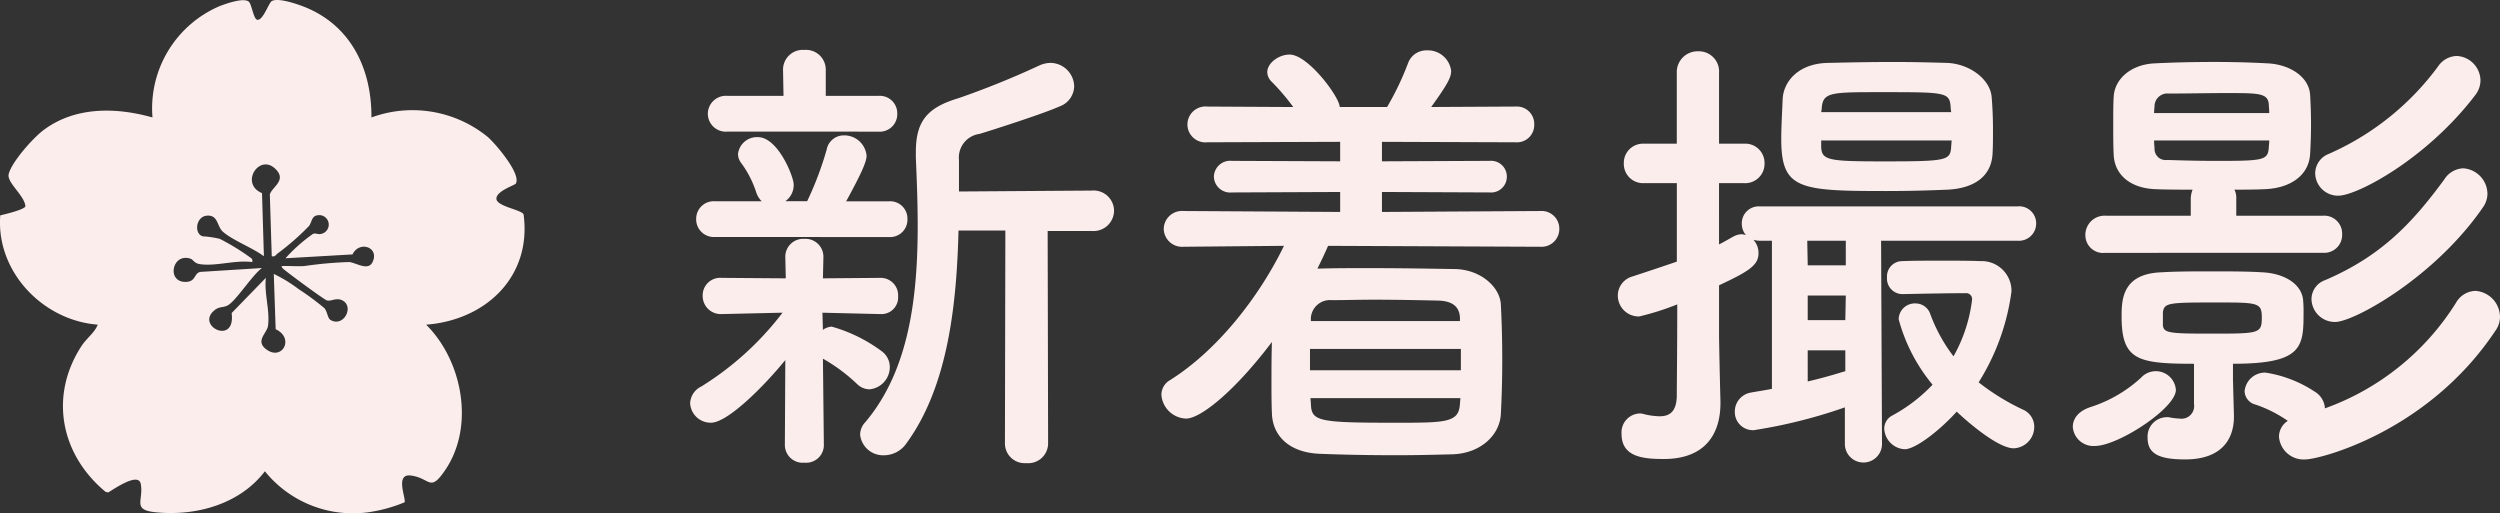
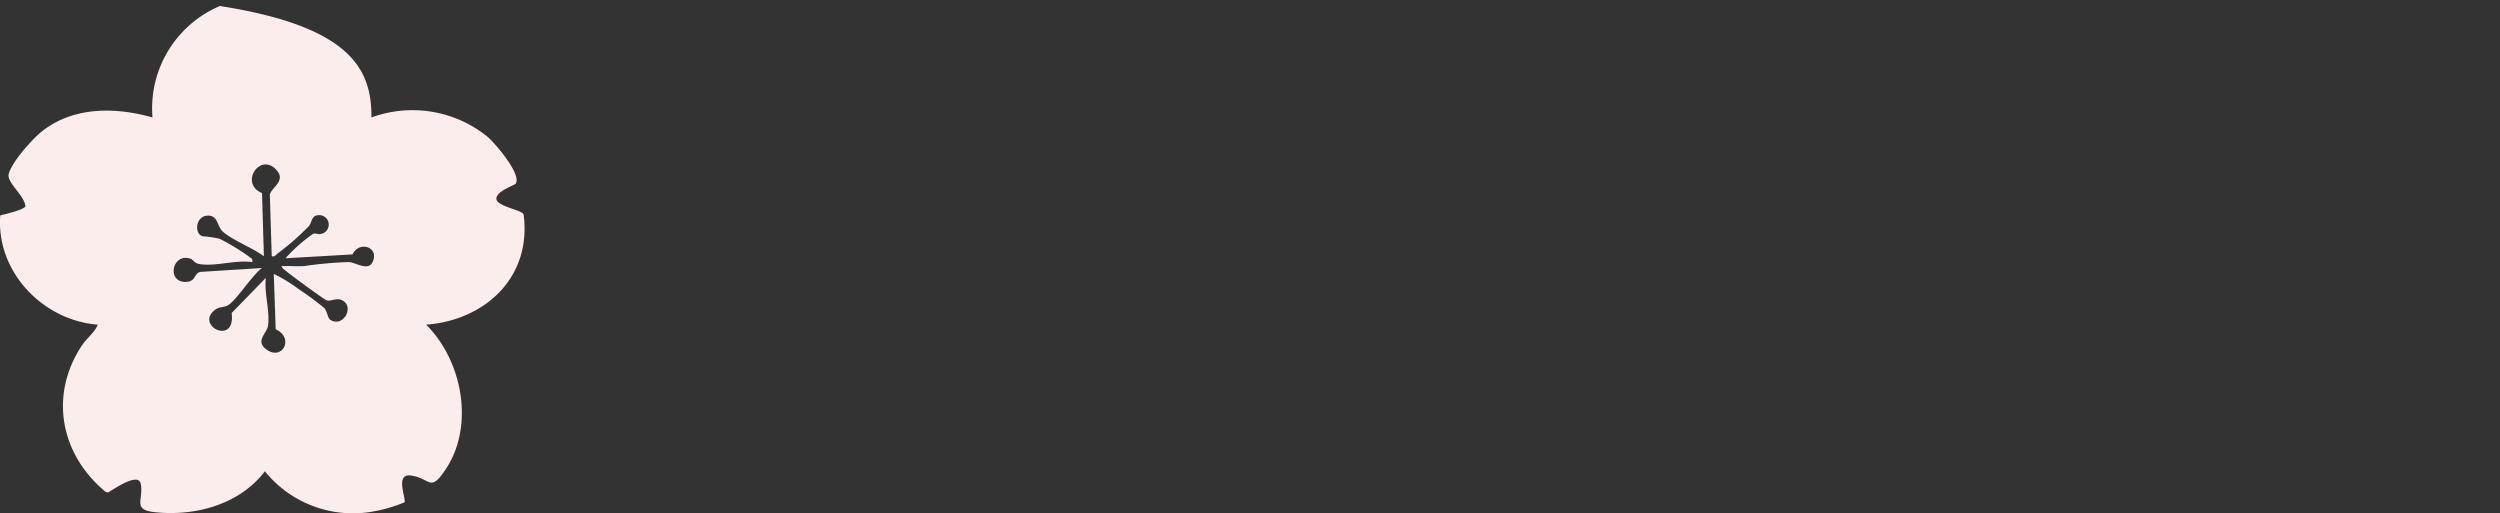
<svg xmlns="http://www.w3.org/2000/svg" width="234.789" height="48.179" viewBox="0 0 234.789 48.179">
  <rect x="0" y="0" width="234.789" height="48.179" fill="#333333" stroke="none" />
  <g id="グループ_84" data-name="グループ 84" transform="translate(2222.802 -217.581)">
-     <path id="パス_397" data-name="パス 397" d="M-21.032,15.605a1.854,1.854,0,0,0,2.006,1.831,1.868,1.868,0,0,0,2.049-1.831L-17.02-4.366h4.143a1.927,1.927,0,0,0,2.093-1.919A1.92,1.92,0,0,0-12.877-8.16l-12.471.087v-2.965a2.234,2.234,0,0,1,1.919-2.442c1.177-.349,6.061-1.919,7.5-2.573a2.061,2.061,0,0,0,1.4-1.919,2.254,2.254,0,0,0-2.224-2.18,2.65,2.65,0,0,0-1.09.262,80.252,80.252,0,0,1-7.544,3.052c-2.922.872-4.012,2.137-4.012,5.058v.523c.087,2.049.174,4.186.174,6.366,0,6.672-.785,13.6-4.927,18.489a1.719,1.719,0,0,0-.48,1.177A2.174,2.174,0,0,0-32.369,16.7a2.577,2.577,0,0,0,2.093-1.134c3.881-5.32,4.709-12.951,4.884-19.971h4.4Zm-11.9-29.3a1.647,1.647,0,0,0,1.788-1.7,1.638,1.638,0,0,0-1.788-1.657h-4.927v-2.486a1.854,1.854,0,0,0-2.006-1.831,1.854,1.854,0,0,0-2.006,1.831l.044,2.486h-5.233a1.7,1.7,0,0,0-1.875,1.7A1.691,1.691,0,0,0-47.064-13.7Zm1,9.9a1.634,1.634,0,0,0,1.744-1.7,1.624,1.624,0,0,0-1.744-1.657h-4.012c1.265-2.311,1.919-3.663,1.919-4.273a2.1,2.1,0,0,0-2.137-1.919A1.634,1.634,0,0,0-37.776-12a30.733,30.733,0,0,1-1.831,4.84h-2.049a1.862,1.862,0,0,0,.785-1.57c0-.741-1.483-4.448-3.358-4.448A1.789,1.789,0,0,0-46.1-11.6a1.427,1.427,0,0,0,.349.916A9.76,9.76,0,0,1-44.4-8.029a2.114,2.114,0,0,0,.523.872h-4.4A1.65,1.65,0,0,0-50.029-5.5a1.659,1.659,0,0,0,1.744,1.7ZM-41.7,15.736a1.67,1.67,0,0,0,1.831,1.657,1.662,1.662,0,0,0,1.831-1.613l-.087-8.154a16.174,16.174,0,0,1,3.227,2.4,1.7,1.7,0,0,0,1.134.48A2.094,2.094,0,0,0-31.846,8.41a1.833,1.833,0,0,0-.7-1.439A14.468,14.468,0,0,0-37.3,4.617a1.614,1.614,0,0,0-.828.305l-.044-1.613,5.451.131h.044a1.564,1.564,0,0,0,1.613-1.657A1.638,1.638,0,0,0-32.674.038h-.044l-5.407.044.044-1.919V-1.88a1.679,1.679,0,0,0-1.788-1.744A1.679,1.679,0,0,0-41.657-1.88v.044l.044,1.919L-47.587.038h-.044a1.647,1.647,0,0,0-1.788,1.7,1.7,1.7,0,0,0,1.788,1.7h.044l5.669-.131a28.281,28.281,0,0,1-7.631,6.933,1.829,1.829,0,0,0-1.047,1.57,1.931,1.931,0,0,0,1.962,1.831c1.526,0,4.884-3.314,6.977-5.887ZM29.245-2.883a1.671,1.671,0,0,0,1.788-1.7,1.663,1.663,0,0,0-1.788-1.657l-14.869.087V-8.029l10.116.044a1.479,1.479,0,0,0,1.613-1.483,1.479,1.479,0,0,0-1.613-1.483l-10.116.044v-1.831l12.558.044a1.624,1.624,0,0,0,1.744-1.657,1.634,1.634,0,0,0-1.744-1.7L19-16.009c1.57-2.18,1.875-2.791,1.875-3.4a2.2,2.2,0,0,0-2.267-1.919,1.831,1.831,0,0,0-1.788,1.221,26.866,26.866,0,0,1-1.962,4.1H10.408c0-.916-2.965-4.927-4.709-4.927-1,0-2.093.785-2.093,1.657a1.285,1.285,0,0,0,.436.916,21.117,21.117,0,0,1,2.006,2.355l-8.067-.044a1.7,1.7,0,0,0-1.875,1.7A1.691,1.691,0,0,0-2.02-12.695l12.471-.044v1.831L.292-10.95a1.533,1.533,0,0,0-1.7,1.483,1.533,1.533,0,0,0,1.7,1.483l10.16-.044v1.875l-14.7-.087A1.716,1.716,0,0,0-6.118-4.584a1.723,1.723,0,0,0,1.875,1.7l9.419-.087c-2.4,4.927-6.323,9.855-10.683,12.6a1.584,1.584,0,0,0-.829,1.4,2.406,2.406,0,0,0,2.311,2.224c1.439,0,4.753-2.791,8.067-7.195C4,7.32,4,8.672,4,9.98c0,.959,0,1.875.044,2.834.087,2.093,1.657,3.663,4.579,3.75,2.18.087,4.666.131,7.151.131,1.788,0,3.576-.044,5.233-.087,2.66-.087,4.448-1.831,4.535-3.794q.131-2.486.131-5.1c0-1.744-.044-3.488-.131-5.189C25.452.91,23.664-.747,21.222-.79c-2.616-.044-5.407-.087-8.067-.087-1.613,0-3.227,0-4.666.044H8.315c.349-.7.7-1.439,1-2.137ZM21.7,4.094H7.7V3.788A1.8,1.8,0,0,1,9.667,2.131c1.134,0,2.529-.044,3.968-.044,2.006,0,4.186.044,6.061.087,1.352.044,1.962.61,2.006,1.613Zm.087,4.622H7.617V6.71H21.789Zm-.087,3.14c-.087,1.788-1.308,1.788-6.061,1.788-7.282,0-7.893-.131-7.936-1.788l-.044-.523H21.745ZM71.717-11.561c.044-.7.044-1.483.044-2.267,0-1.134-.044-2.224-.131-3.183-.174-1.613-2.049-3.052-4.186-3.14-1.57-.044-3.27-.087-5.015-.087-2.137,0-4.273.044-6.148.087-2.747.044-4.186,1.7-4.273,3.4-.044,1.177-.131,2.529-.131,3.75,0,4.709,1.657,4.884,9.811,4.884,1.919,0,3.924-.044,5.843-.131C70.017-8.378,71.586-9.511,71.717-11.561ZM63.3,1.564c1.962-.044,4.4-.087,5.887-.087a.552.552,0,0,1,.61.61,14.217,14.217,0,0,1-1.744,5.32,15.174,15.174,0,0,1-2.18-3.968,1.456,1.456,0,0,0-1.4-1,1.516,1.516,0,0,0-1.57,1.483,16.172,16.172,0,0,0,3.183,6.148,14.985,14.985,0,0,1-3.75,2.878,1.389,1.389,0,0,0-.785,1.265,2.028,2.028,0,0,0,1.919,1.919c1.047,0,3.4-1.875,4.884-3.532.218.218,3.663,3.445,5.363,3.445a2.012,2.012,0,0,0,1.919-2.006A1.749,1.749,0,0,0,74.6,12.422a21.383,21.383,0,0,1-4.186-2.573A21.225,21.225,0,0,0,73.5,1.3a2.8,2.8,0,0,0-2.922-2.834c-1.047-.044-2.355-.044-3.663-.044s-2.616,0-3.706.044a1.432,1.432,0,0,0-1.4,1.526,1.453,1.453,0,0,0,1.439,1.57ZM57.851,15.693a1.745,1.745,0,0,0,3.488,0L61.252-3.45h12.82a1.616,1.616,0,0,0,1.744-1.613,1.593,1.593,0,0,0-1.744-1.613H49.827A1.59,1.59,0,0,0,48.17-5.064a1.675,1.675,0,0,0,.392,1.09,1.29,1.29,0,0,0-.436-.087,1.769,1.769,0,0,0-.741.218c-.48.262-.916.523-1.352.741V-8.857h2.355a1.818,1.818,0,0,0,1.919-1.875,1.808,1.808,0,0,0-1.919-1.831H46.034v-6.628a1.9,1.9,0,0,0-1.962-2.049,1.955,1.955,0,0,0-2.006,2.049v6.628h-3.1a1.8,1.8,0,0,0-1.875,1.831A1.807,1.807,0,0,0,38.97-8.857h3.1v7.369c-1.265.436-2.573.872-4.186,1.4A1.866,1.866,0,0,0,36.528,1.7a1.962,1.962,0,0,0,2.006,1.962,24.815,24.815,0,0,0,3.576-1.134c0,4.143-.044,7.5-.044,8.634-.044,1.483-.7,1.875-1.613,1.875a6.441,6.441,0,0,1-1.526-.218,1.207,1.207,0,0,0-.392-.044,1.776,1.776,0,0,0-1.657,1.919c0,2.18,2.049,2.355,3.968,2.355,3.968,0,5.32-2.442,5.32-5.233v-.218c-.044-1.526-.131-5.494-.131-6.192V.736C48.824-.572,49.74-1.139,49.74-2.273a1.819,1.819,0,0,0-.48-1.265,2.209,2.209,0,0,0,.567.087H51V10.46c-.61.131-1.265.218-1.962.349A1.8,1.8,0,0,0,47.516,12.6,1.7,1.7,0,0,0,49.3,14.341,47.966,47.966,0,0,0,57.851,12.2Zm9.986-31.221H55.627l.044-.262c.087-1.613.741-1.613,5.625-1.613,6.279,0,6.41,0,6.5,1.57Zm0,3.227c-.087,1.308-.305,1.4-6.323,1.4-5.145,0-5.843-.087-5.887-1.352v-.61H67.88Zm-9.9,11.163H54.362L54.319-3.45h3.619Zm-.044,5.145H54.362V1.7h3.576Zm0,4.8c-.044,0-.131.044-.174.044-1.134.349-2.224.654-3.358.916V6.841h3.532Zm59.173-25.945a2.323,2.323,0,0,0,.48-1.352,2.341,2.341,0,0,0-2.224-2.311,2.184,2.184,0,0,0-1.744.959A25.455,25.455,0,0,1,103.287-11.6a1.967,1.967,0,0,0-1.265,1.831A2.141,2.141,0,0,0,104.2-7.68C105.947-7.68,112.488-11.125,117.067-17.142Zm.741,10.509a2.243,2.243,0,0,0,.392-1.221,2.428,2.428,0,0,0-2.267-2.4,2.2,2.2,0,0,0-1.788,1.047c-3.1,4.23-6.018,7.238-11.207,9.462A1.9,1.9,0,0,0,101.674,2a2.195,2.195,0,0,0,2.224,2.18C105.642,4.181,113.273-.005,117.808-6.633ZM102.764-2.316a1.679,1.679,0,0,0,1.788-1.744A1.679,1.679,0,0,0,102.764-5.8H94.61V-7.418a1.66,1.66,0,0,0-.174-.829c.959,0,1.919,0,2.834-.044,2.442-.087,4.143-1.308,4.273-3.27.044-.741.087-1.788.087-2.834s-.044-2.093-.087-2.791c-.131-1.7-1.962-2.834-4.012-2.922-1.57-.087-3.27-.131-4.971-.131-1.962,0-3.881.044-5.581.131-2.224.087-3.794,1.439-3.881,3.14-.044.654-.044,1.657-.044,2.66,0,.959,0,2.006.044,2.791.087,1.919,1.613,3.14,3.924,3.227,1.134.044,2.311.044,3.488.044a2.324,2.324,0,0,0-.174.829V-5.8H82.313a1.8,1.8,0,0,0-1.875,1.831,1.667,1.667,0,0,0,1.875,1.657ZM99.45,13.469a1.762,1.762,0,0,0-.829,1.483,2.321,2.321,0,0,0,2.486,2.137c1.308,0,11.512-2.573,17.835-12.079a2.237,2.237,0,0,0,.436-1.308,2.475,2.475,0,0,0-2.311-2.442,2.173,2.173,0,0,0-1.831,1.134,24.121,24.121,0,0,1-12.3,9.9,1.951,1.951,0,0,0-.959-1.57,11.549,11.549,0,0,0-4.622-1.788,1.923,1.923,0,0,0-1.962,1.744,1.341,1.341,0,0,0,1.047,1.265A12.134,12.134,0,0,1,99.45,13.469ZM94.3,9.631V8.105c6.454,0,6.628-1.526,6.628-4.709a12.262,12.262,0,0,0-.044-1.308C100.715.562,99.058-.4,97.008-.485c-1.4-.087-3.052-.087-4.709-.087s-3.27,0-4.709.087c-3.663.131-3.75,2.529-3.75,4.143,0,4.1,1.483,4.448,6.8,4.448V11.9a1.182,1.182,0,0,1-1.352,1.352,5.958,5.958,0,0,1-.829-.087,1.207,1.207,0,0,0-.392-.044,1.823,1.823,0,0,0-1.788,1.919c0,1.483,1,2.049,3.532,2.049,3.4,0,4.579-1.875,4.579-4.012v-.087Zm-5.363.916a1.886,1.886,0,0,0-3.27-1.134,12.714,12.714,0,0,1-4.709,2.747c-1.221.392-1.7,1.134-1.7,1.875a1.937,1.937,0,0,0,2.093,1.788C83.491,15.823,88.941,12.291,88.941,10.547ZM86.892-15.442c0-.305.044-.567.044-.741a1.214,1.214,0,0,1,1.352-1.09c1.657,0,3.619-.044,5.451-.044,2.965,0,3.837,0,3.924,1.047,0,.174.044.48.044.828Zm10.814,2.573c0,.305-.044.523-.044.7-.087,1.177-.567,1.221-4.971,1.221-1.613,0-3.227-.044-4.579-.087a1.037,1.037,0,0,1-1.177-1c0-.174-.044-.48-.044-.829ZM87.72,3.265c.131-.916.567-.916,5.32-.916,3.619,0,3.968.044,3.968,1.4,0,1.526-.218,1.526-4.8,1.526-3.881,0-4.448-.044-4.491-.829Z" transform="translate(-2107.391 243.639)" fill="#fceded" />
-     <path id="パス_398" data-name="パス 398" d="M1464.527,220.5a11.192,11.192,0,0,1,10.925,1.831c.706.611,3.189,3.5,2.628,4.384-.1.152-1.816.69-1.817,1.406,0,.743,2.4,1.044,2.555,1.491.781,5.856-3.57,9.923-9.153,10.348,3.414,3.388,4.581,9.536,1.8,13.639-1.46,2.155-1.383.778-3.225.528-1.561-.212-.408,2.241-.608,2.517a13.986,13.986,0,0,1-3.386.932,10.629,10.629,0,0,1-9.725-3.848c-2.357,3.1-6.49,4.239-10.276,3.848-2.226-.23-1.094-1.1-1.38-2.658-.209-1.14-2.5.471-3.062.8l-.238-.055c-4.217-3.485-5.319-8.984-2.283-13.672.5-.776,1.233-1.252,1.544-2.033-5.162-.393-9.563-4.987-9.158-10.262.411-.1,2.291-.54,2.362-.856-.071-1-1.762-2.231-1.571-3.017.278-1.145,2.282-3.384,3.244-4.114,2.963-2.247,6.838-2.18,10.262-1.209a10.44,10.44,0,0,1,6.33-10.467c.558-.21,2.341-.86,2.758-.363.223.265.418,1.575.736,1.651.544.13,1.081-1.567,1.371-1.745.607-.374,2.566.326,3.248.611C1462.676,211.97,1464.559,216.037,1464.527,220.5Zm-9.361,13.032-.18-5.778c.14-.712,1.716-1.355.458-2.484-1.5-1.345-3.28,1.458-1.193,2.335l.178,5.928c-1.057-.791-2.9-1.476-3.848-2.3-.578-.5-.428-1.626-1.541-1.507-1.009.107-1.184,1.7-.356,1.935a9.367,9.367,0,0,1,1.6.238,21.449,21.449,0,0,1,2.74,1.665c.2.159.381.184.306.518-1.576-.217-3.344.405-4.874.2-.6-.083-.626-.424-.945-.526-1.739-.554-2.259,2.319-.328,2.183.869-.061.679-.819,1.282-.935l5.783-.364c-.909.655-2.419,3.057-3.2,3.5-.422.236-.795.1-1.219.433-1.913,1.479,1.973,3.416,1.57.295l3.216-3.308c-.175,1.469.394,3.065.2,4.507-.1.7-1.208,1.4-.192,2.189,1.5,1.17,2.728-1.022.911-1.869l-.178-5.193a13.533,13.533,0,0,1,2.334,1.427,24.435,24.435,0,0,1,2.427,1.795c.269.321.3.937.557,1.094,1.235.748,2.287-1.266,1.106-1.84-.584-.284-1.086.153-1.461,0-.323-.128-3.4-2.4-3.846-2.771-.144-.12-.361-.242-.383-.441.7-.032,1.409.04,2.109,0a37.2,37.2,0,0,1,4.234-.38c.636.053,1.771.869,2.192.016.693-1.4-1.233-2.069-1.874-.733l-6.294.363a15.116,15.116,0,0,1,2.58-2.29c.246-.1.487.071.729.007a.889.889,0,0,0-.274-1.758c-.61.061-.551.668-.833,1.014a23.984,23.984,0,0,1-2.935,2.571C1455.533,233.4,1455.486,233.615,1455.166,233.53Z" transform="translate(-3652.446 8.113)" fill="#fceded" />
+     <path id="パス_398" data-name="パス 398" d="M1464.527,220.5a11.192,11.192,0,0,1,10.925,1.831c.706.611,3.189,3.5,2.628,4.384-.1.152-1.816.69-1.817,1.406,0,.743,2.4,1.044,2.555,1.491.781,5.856-3.57,9.923-9.153,10.348,3.414,3.388,4.581,9.536,1.8,13.639-1.46,2.155-1.383.778-3.225.528-1.561-.212-.408,2.241-.608,2.517a13.986,13.986,0,0,1-3.386.932,10.629,10.629,0,0,1-9.725-3.848c-2.357,3.1-6.49,4.239-10.276,3.848-2.226-.23-1.094-1.1-1.38-2.658-.209-1.14-2.5.471-3.062.8l-.238-.055c-4.217-3.485-5.319-8.984-2.283-13.672.5-.776,1.233-1.252,1.544-2.033-5.162-.393-9.563-4.987-9.158-10.262.411-.1,2.291-.54,2.362-.856-.071-1-1.762-2.231-1.571-3.017.278-1.145,2.282-3.384,3.244-4.114,2.963-2.247,6.838-2.18,10.262-1.209a10.44,10.44,0,0,1,6.33-10.467C1462.676,211.97,1464.559,216.037,1464.527,220.5Zm-9.361,13.032-.18-5.778c.14-.712,1.716-1.355.458-2.484-1.5-1.345-3.28,1.458-1.193,2.335l.178,5.928c-1.057-.791-2.9-1.476-3.848-2.3-.578-.5-.428-1.626-1.541-1.507-1.009.107-1.184,1.7-.356,1.935a9.367,9.367,0,0,1,1.6.238,21.449,21.449,0,0,1,2.74,1.665c.2.159.381.184.306.518-1.576-.217-3.344.405-4.874.2-.6-.083-.626-.424-.945-.526-1.739-.554-2.259,2.319-.328,2.183.869-.061.679-.819,1.282-.935l5.783-.364c-.909.655-2.419,3.057-3.2,3.5-.422.236-.795.1-1.219.433-1.913,1.479,1.973,3.416,1.57.295l3.216-3.308c-.175,1.469.394,3.065.2,4.507-.1.7-1.208,1.4-.192,2.189,1.5,1.17,2.728-1.022.911-1.869l-.178-5.193a13.533,13.533,0,0,1,2.334,1.427,24.435,24.435,0,0,1,2.427,1.795c.269.321.3.937.557,1.094,1.235.748,2.287-1.266,1.106-1.84-.584-.284-1.086.153-1.461,0-.323-.128-3.4-2.4-3.846-2.771-.144-.12-.361-.242-.383-.441.7-.032,1.409.04,2.109,0a37.2,37.2,0,0,1,4.234-.38c.636.053,1.771.869,2.192.016.693-1.4-1.233-2.069-1.874-.733l-6.294.363a15.116,15.116,0,0,1,2.58-2.29c.246-.1.487.071.729.007a.889.889,0,0,0-.274-1.758c-.61.061-.551.668-.833,1.014a23.984,23.984,0,0,1-2.935,2.571C1455.533,233.4,1455.486,233.615,1455.166,233.53Z" transform="translate(-3652.446 8.113)" fill="#fceded" />
  </g>
</svg>